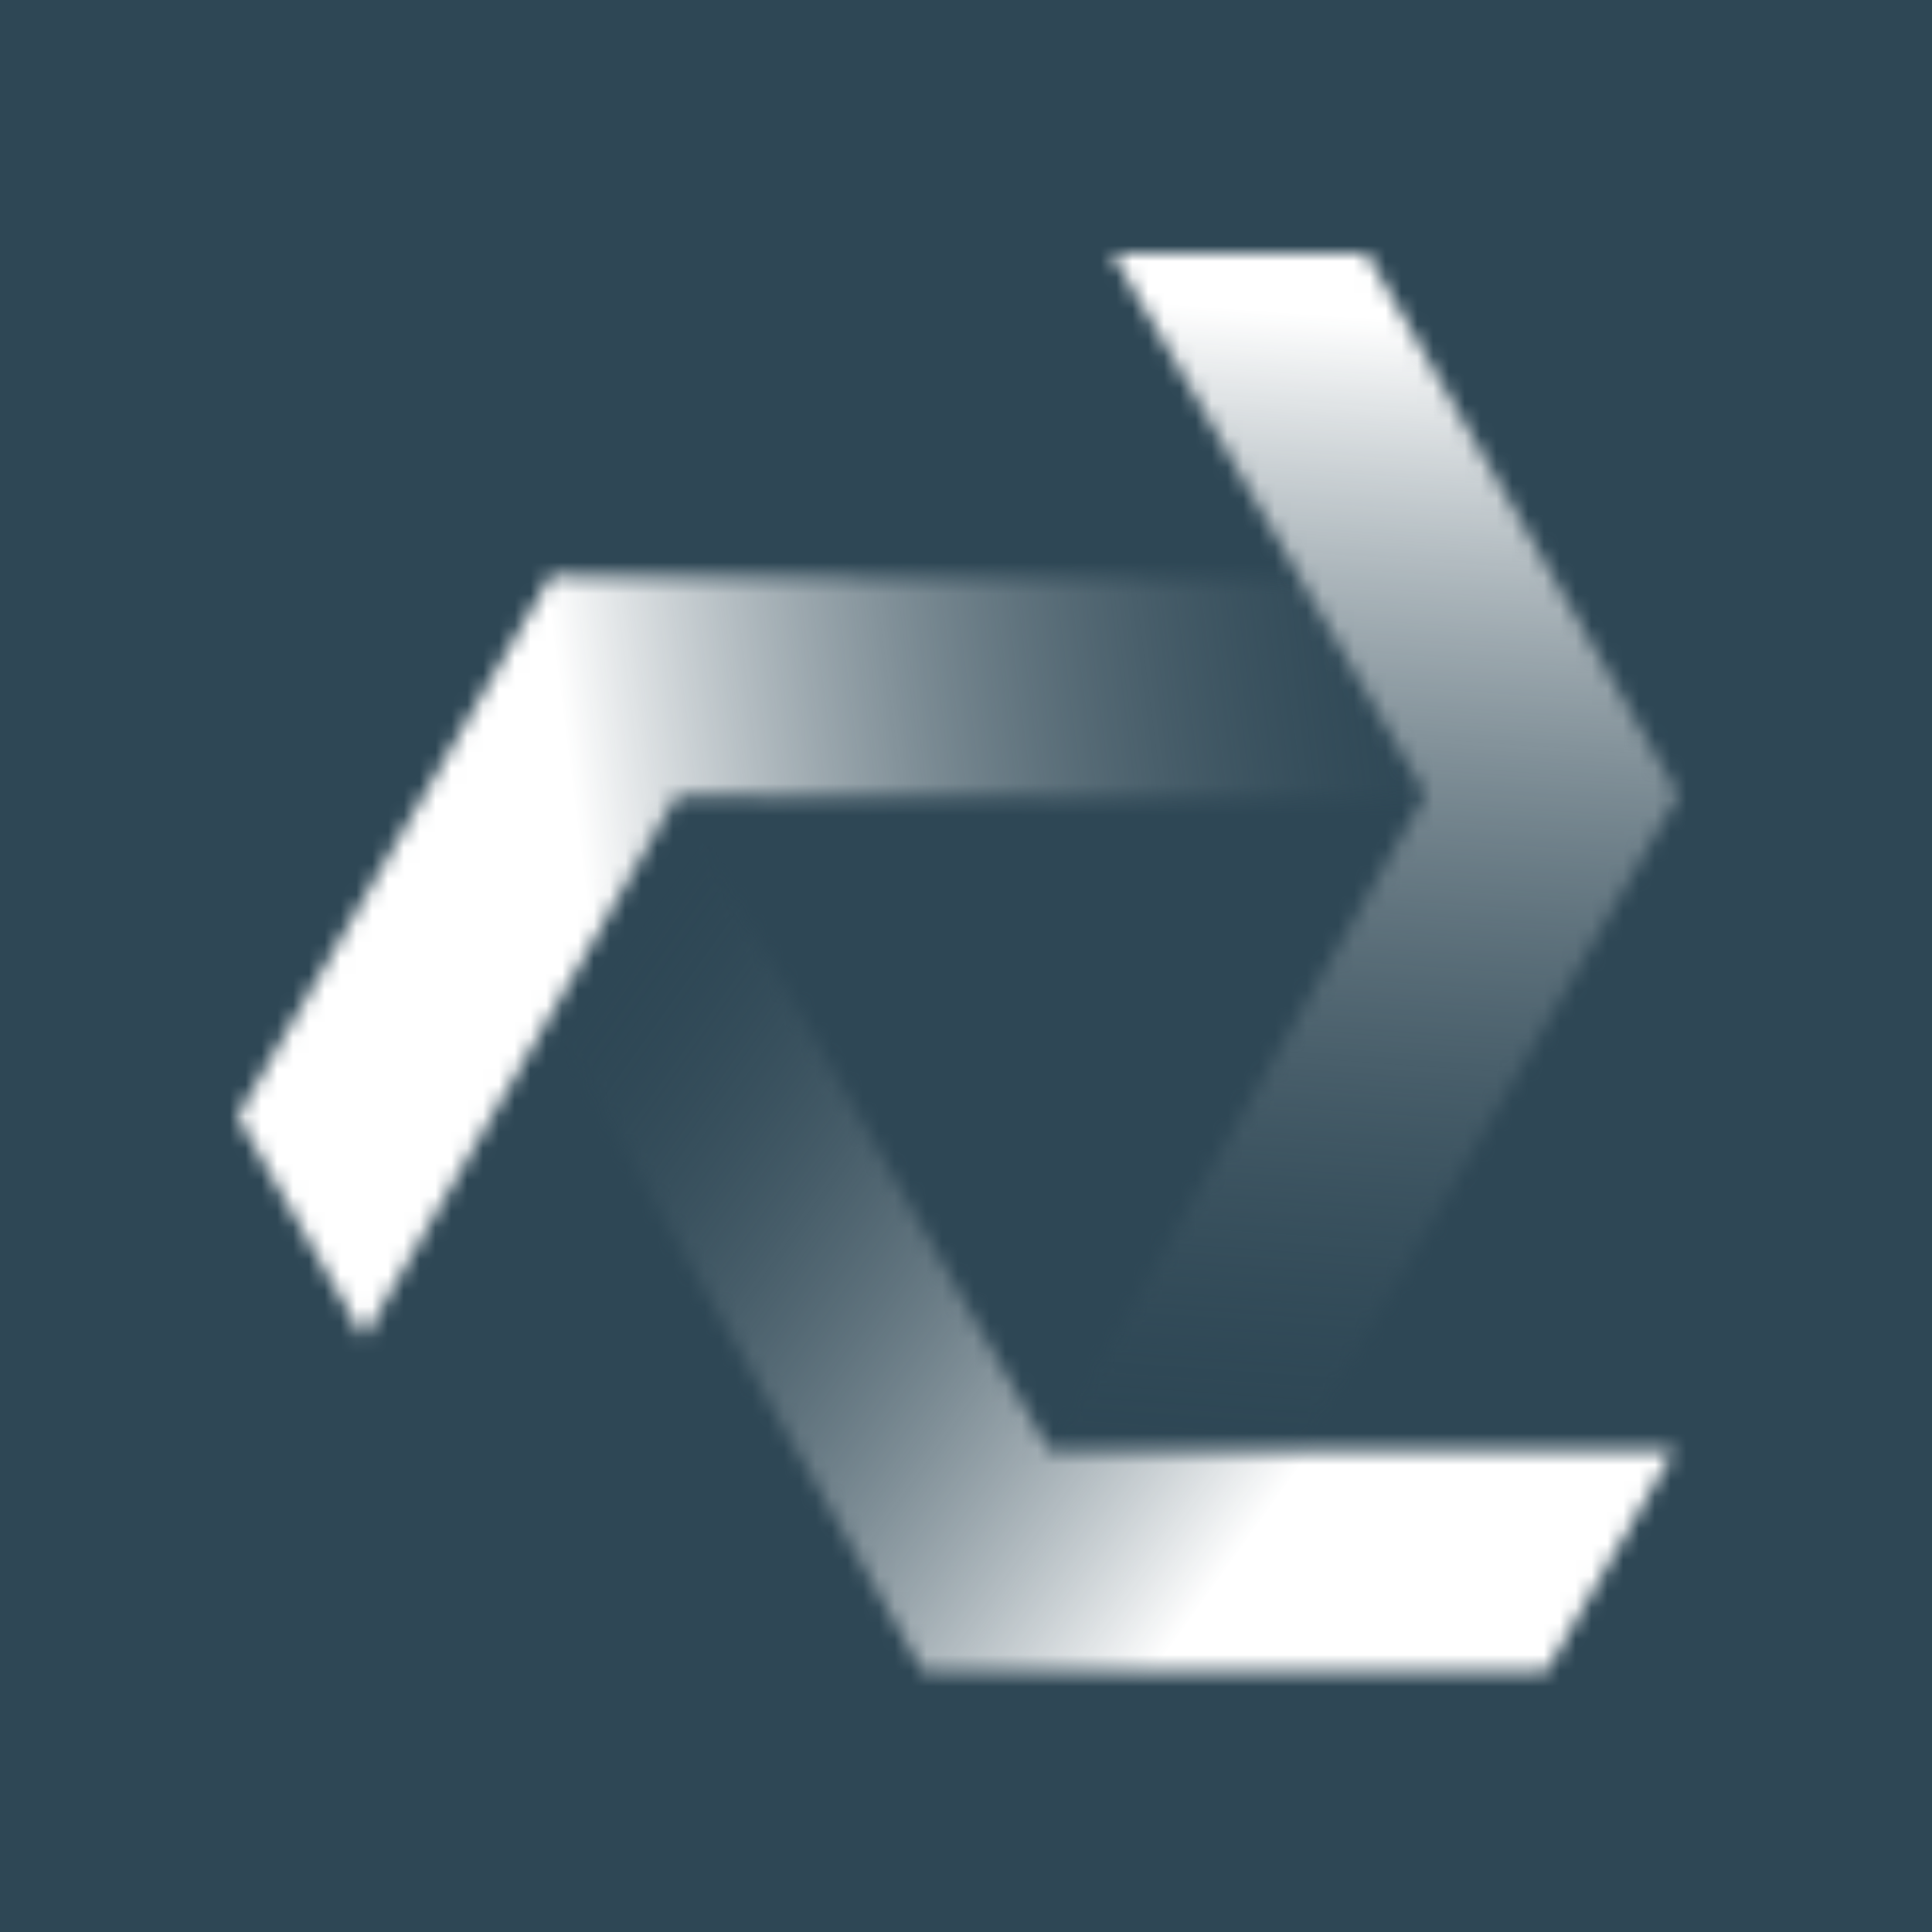
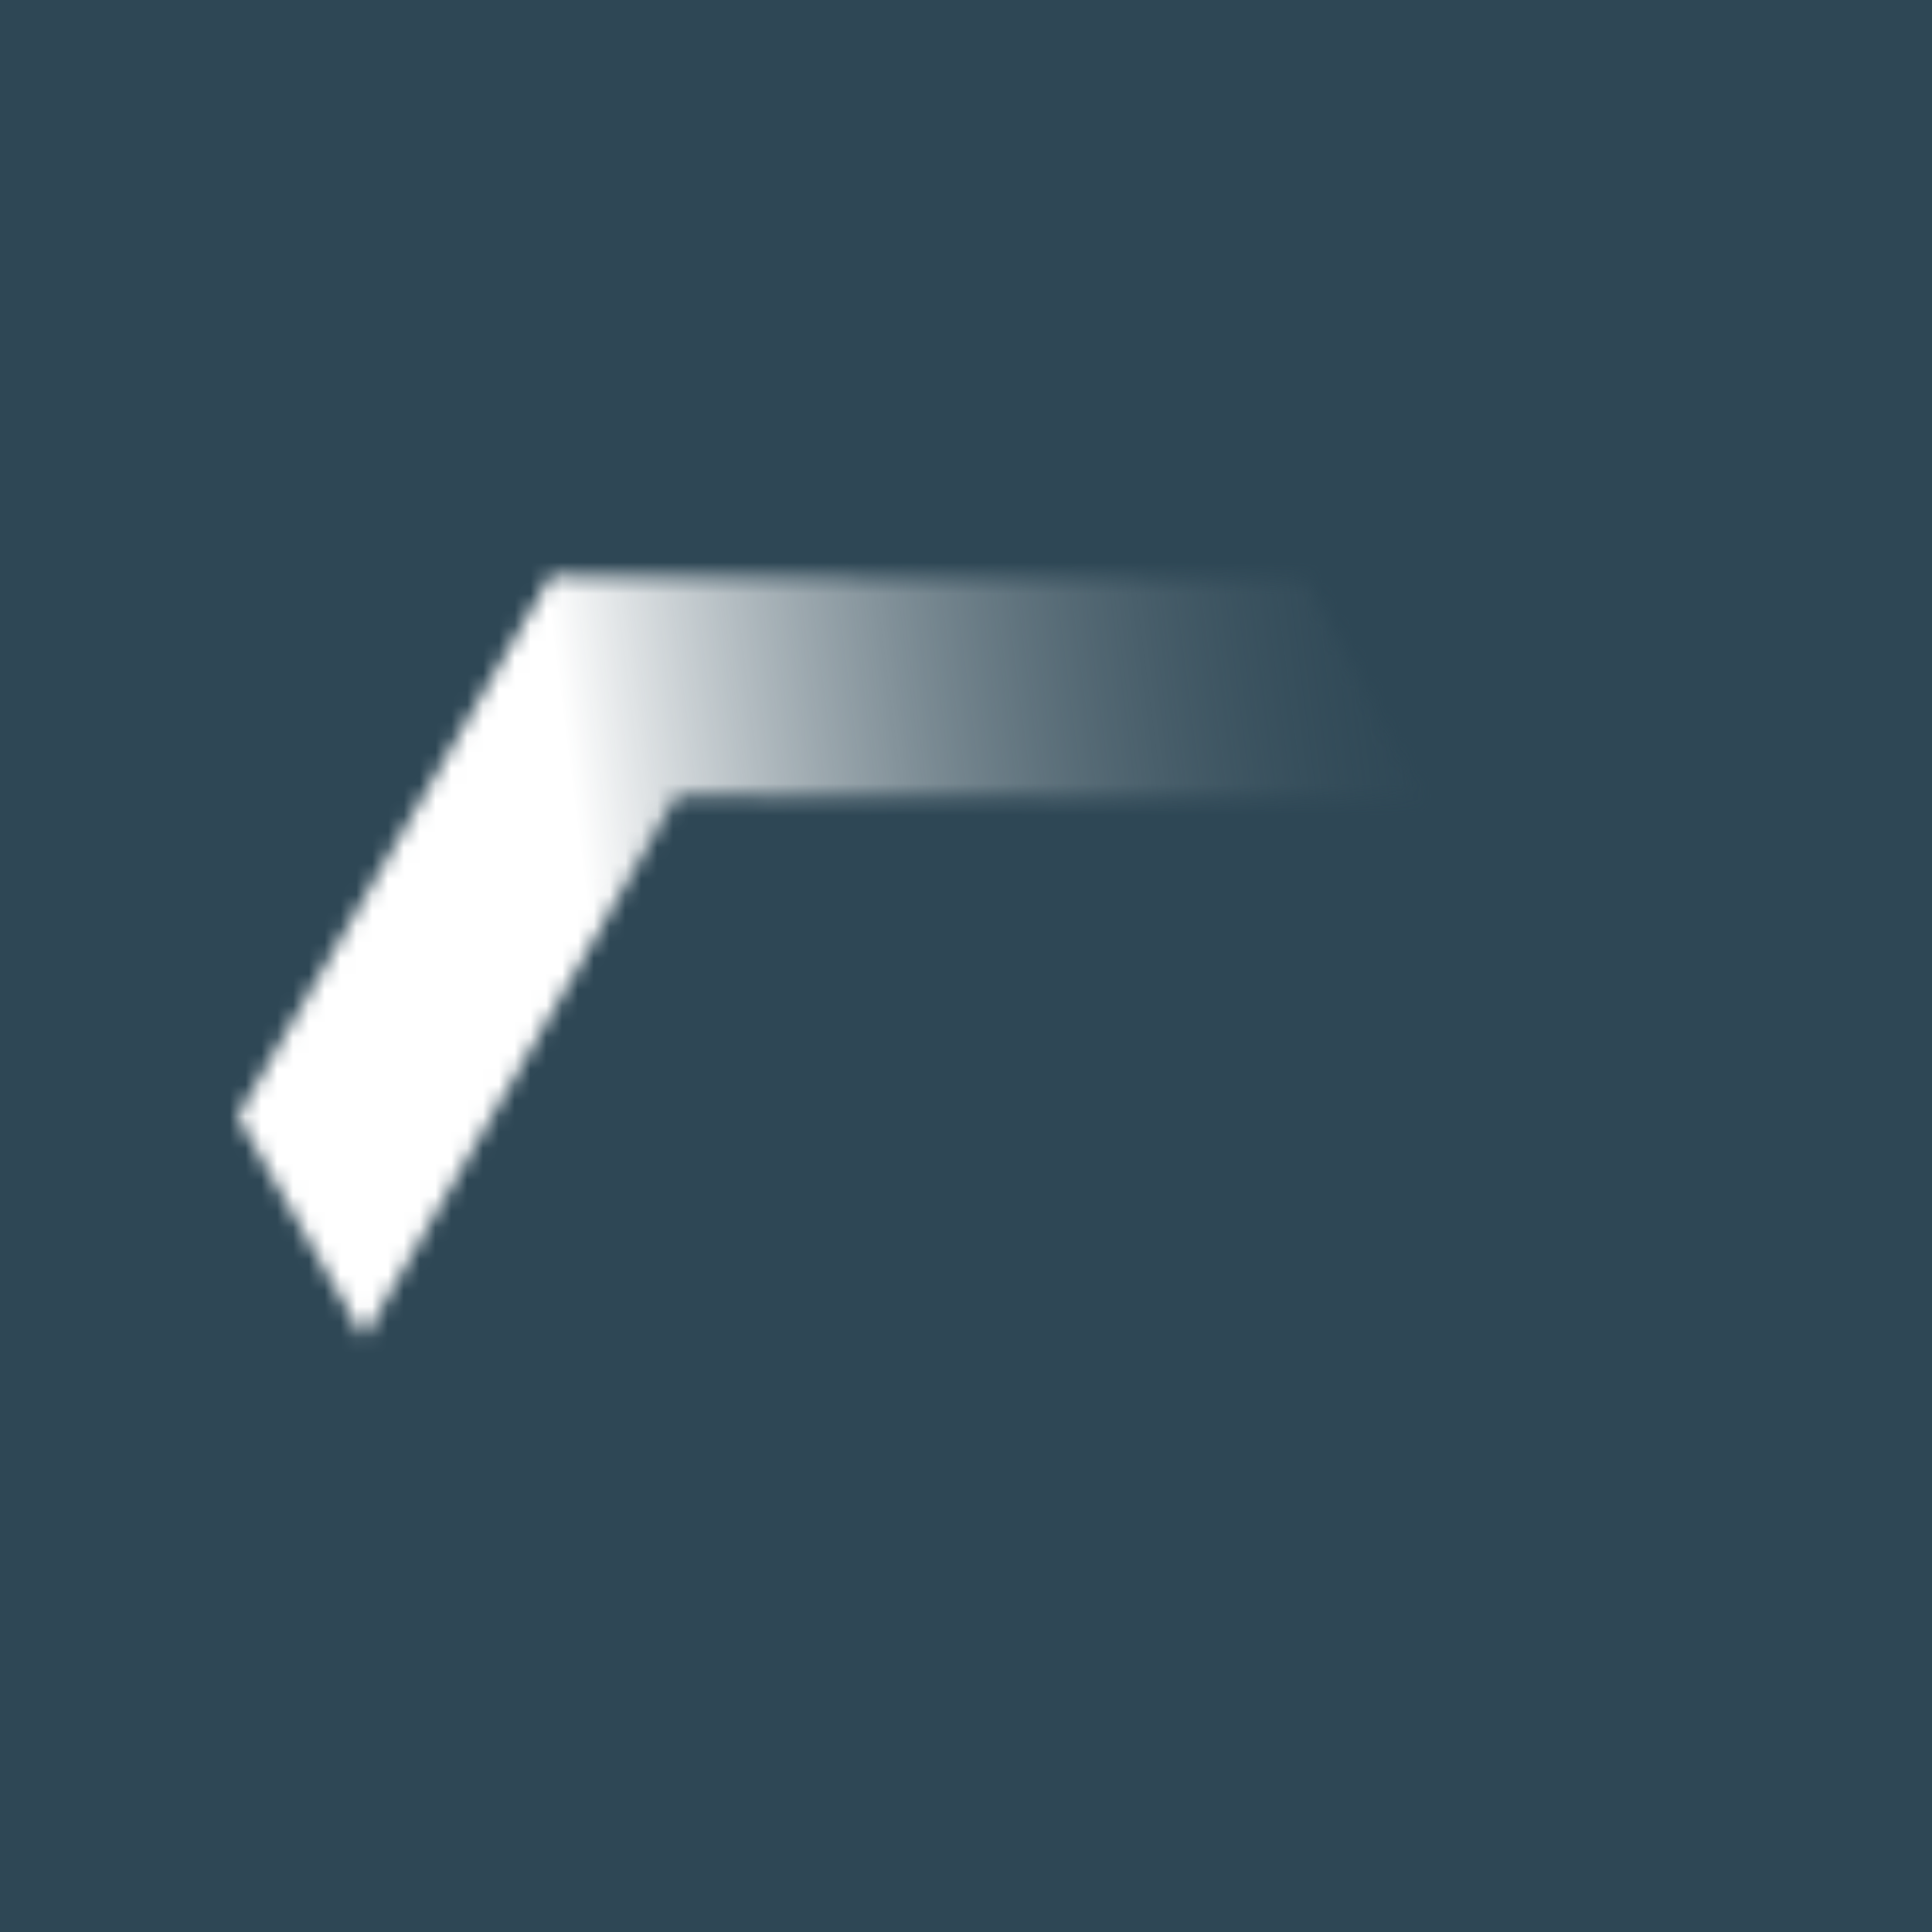
<svg xmlns="http://www.w3.org/2000/svg" data-bbox="0 0 131.782 139.341" viewBox="0 0 122 122" height="122" width="122" data-type="ugc">
  <g>
    <path fill="#2E4755" d="M122 0v122H0V0z" />
    <mask height="56" width="72" y="50" x="34" maskUnits="userSpaceOnUse" style="mask-type:luminance" id="144476a0-5b8b-49c9-a36a-70d18a235e78" fill="none">
-       <path fill="#ffffff" d="m34.55 64.047 23.704 41.452 39.38.056 8.055-13.932H66.275L42.742 50.278z" />
-     </mask>
+       </mask>
    <g mask="url(#144476a0-5b8b-49c9-a36a-70d18a235e78)">
      <path fill="url(#304f21f6-440f-47ad-b180-c32f471a974d)" d="M58.69 16.495 8.456 86.796l73.092 52.545 50.234-70.301z" />
    </g>
    <mask height="49" width="76" y="36" x="15" maskUnits="userSpaceOnUse" style="mask-type:luminance" id="52d98315-8f88-4a36-92c3-048efde0348e" fill="none">
      <path fill="#ffffff" d="m15 70.504 7.979 13.975 19.762-34.2 47.268.175-7.474-13.919-47.743-.176z" />
    </mask>
    <g mask="url(#52d98315-8f88-4a36-92c3-048efde0348e)">
      <path fill="url(#dc621eed-42f7-4bda-84c4-b57c335ed55b)" d="M88.286 25.098 7.816 37.463l8.902 58.28 80.47-12.365z" />
    </g>
    <mask height="76" width="40" y="16" x="66" maskUnits="userSpaceOnUse" style="mask-type:luminance" id="f1002536-8367-4f8c-a355-492b9b5b08bb" fill="none">
      <path fill="#ffffff" d="m70.238 16 19.77 34.2-23.734 41.423h15.829L106 50.2 86.297 16z" />
    </mask>
    <g mask="url(#f1002536-8367-4f8c-a355-492b9b5b08bb)">
-       <path fill="url(#f8724fac-c23a-4d29-b786-e51c583c48d1)" d="m66.464 13.209-5.467 78.036 44.807 3.159 5.468-78.036z" />
-     </g>
+       </g>
    <defs fill="none">
      <linearGradient gradientUnits="userSpaceOnUse" y2="96.977" x2="78.954" y1="65.631" x1="35.086" id="304f21f6-440f-47ad-b180-c32f471a974d">
        <stop stop-opacity="0" stop-color="#2E4855" />
        <stop stop-color="#ffffff" offset="1" />
      </linearGradient>
      <linearGradient gradientUnits="userSpaceOnUse" y2="54.982" x2="94.825" y1="62.327" x1="37.754" id="dc621eed-42f7-4bda-84c4-b57c335ed55b">
        <stop stop-color="#ffffff" />
        <stop stop-opacity="0" stop-color="#2E4855" offset="1" />
      </linearGradient>
      <linearGradient gradientUnits="userSpaceOnUse" y2="20.31" x2="89.919" y1="93.316" x1="84.773" id="f8724fac-c23a-4d29-b786-e51c583c48d1">
        <stop stop-opacity="0" stop-color="#2E4855" />
        <stop stop-color="#ffffff" offset="1" />
      </linearGradient>
    </defs>
  </g>
</svg>